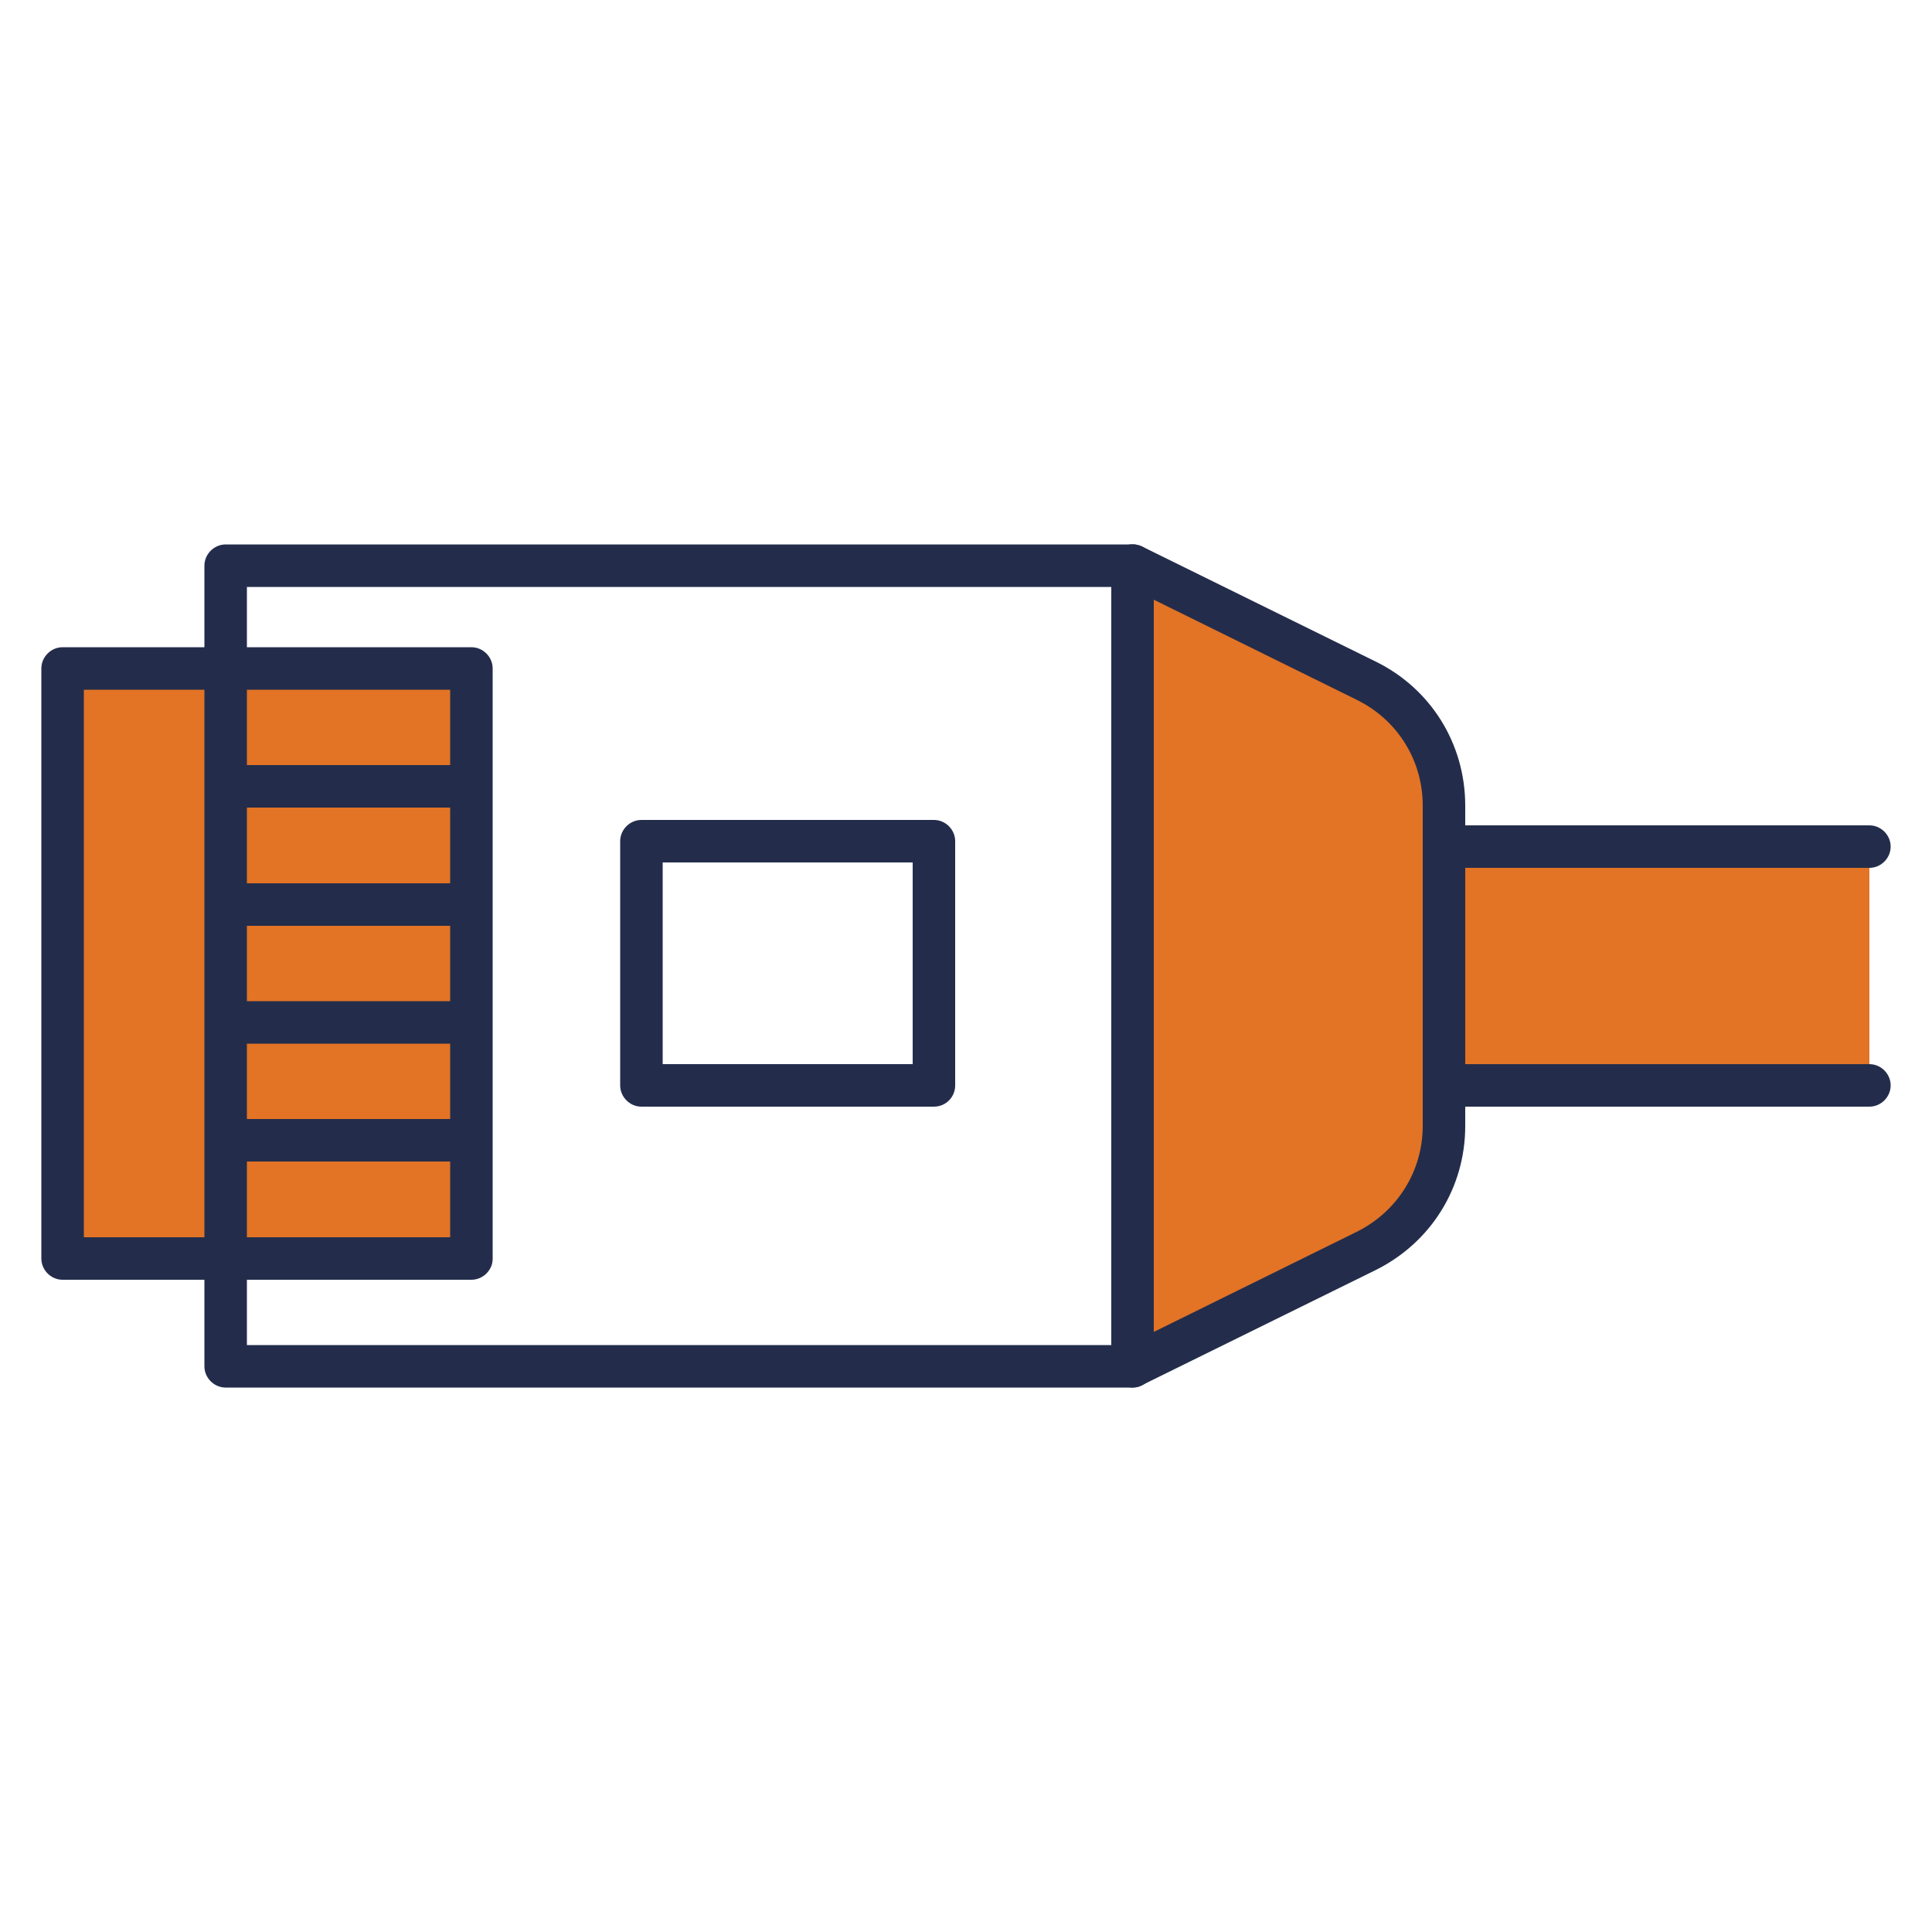
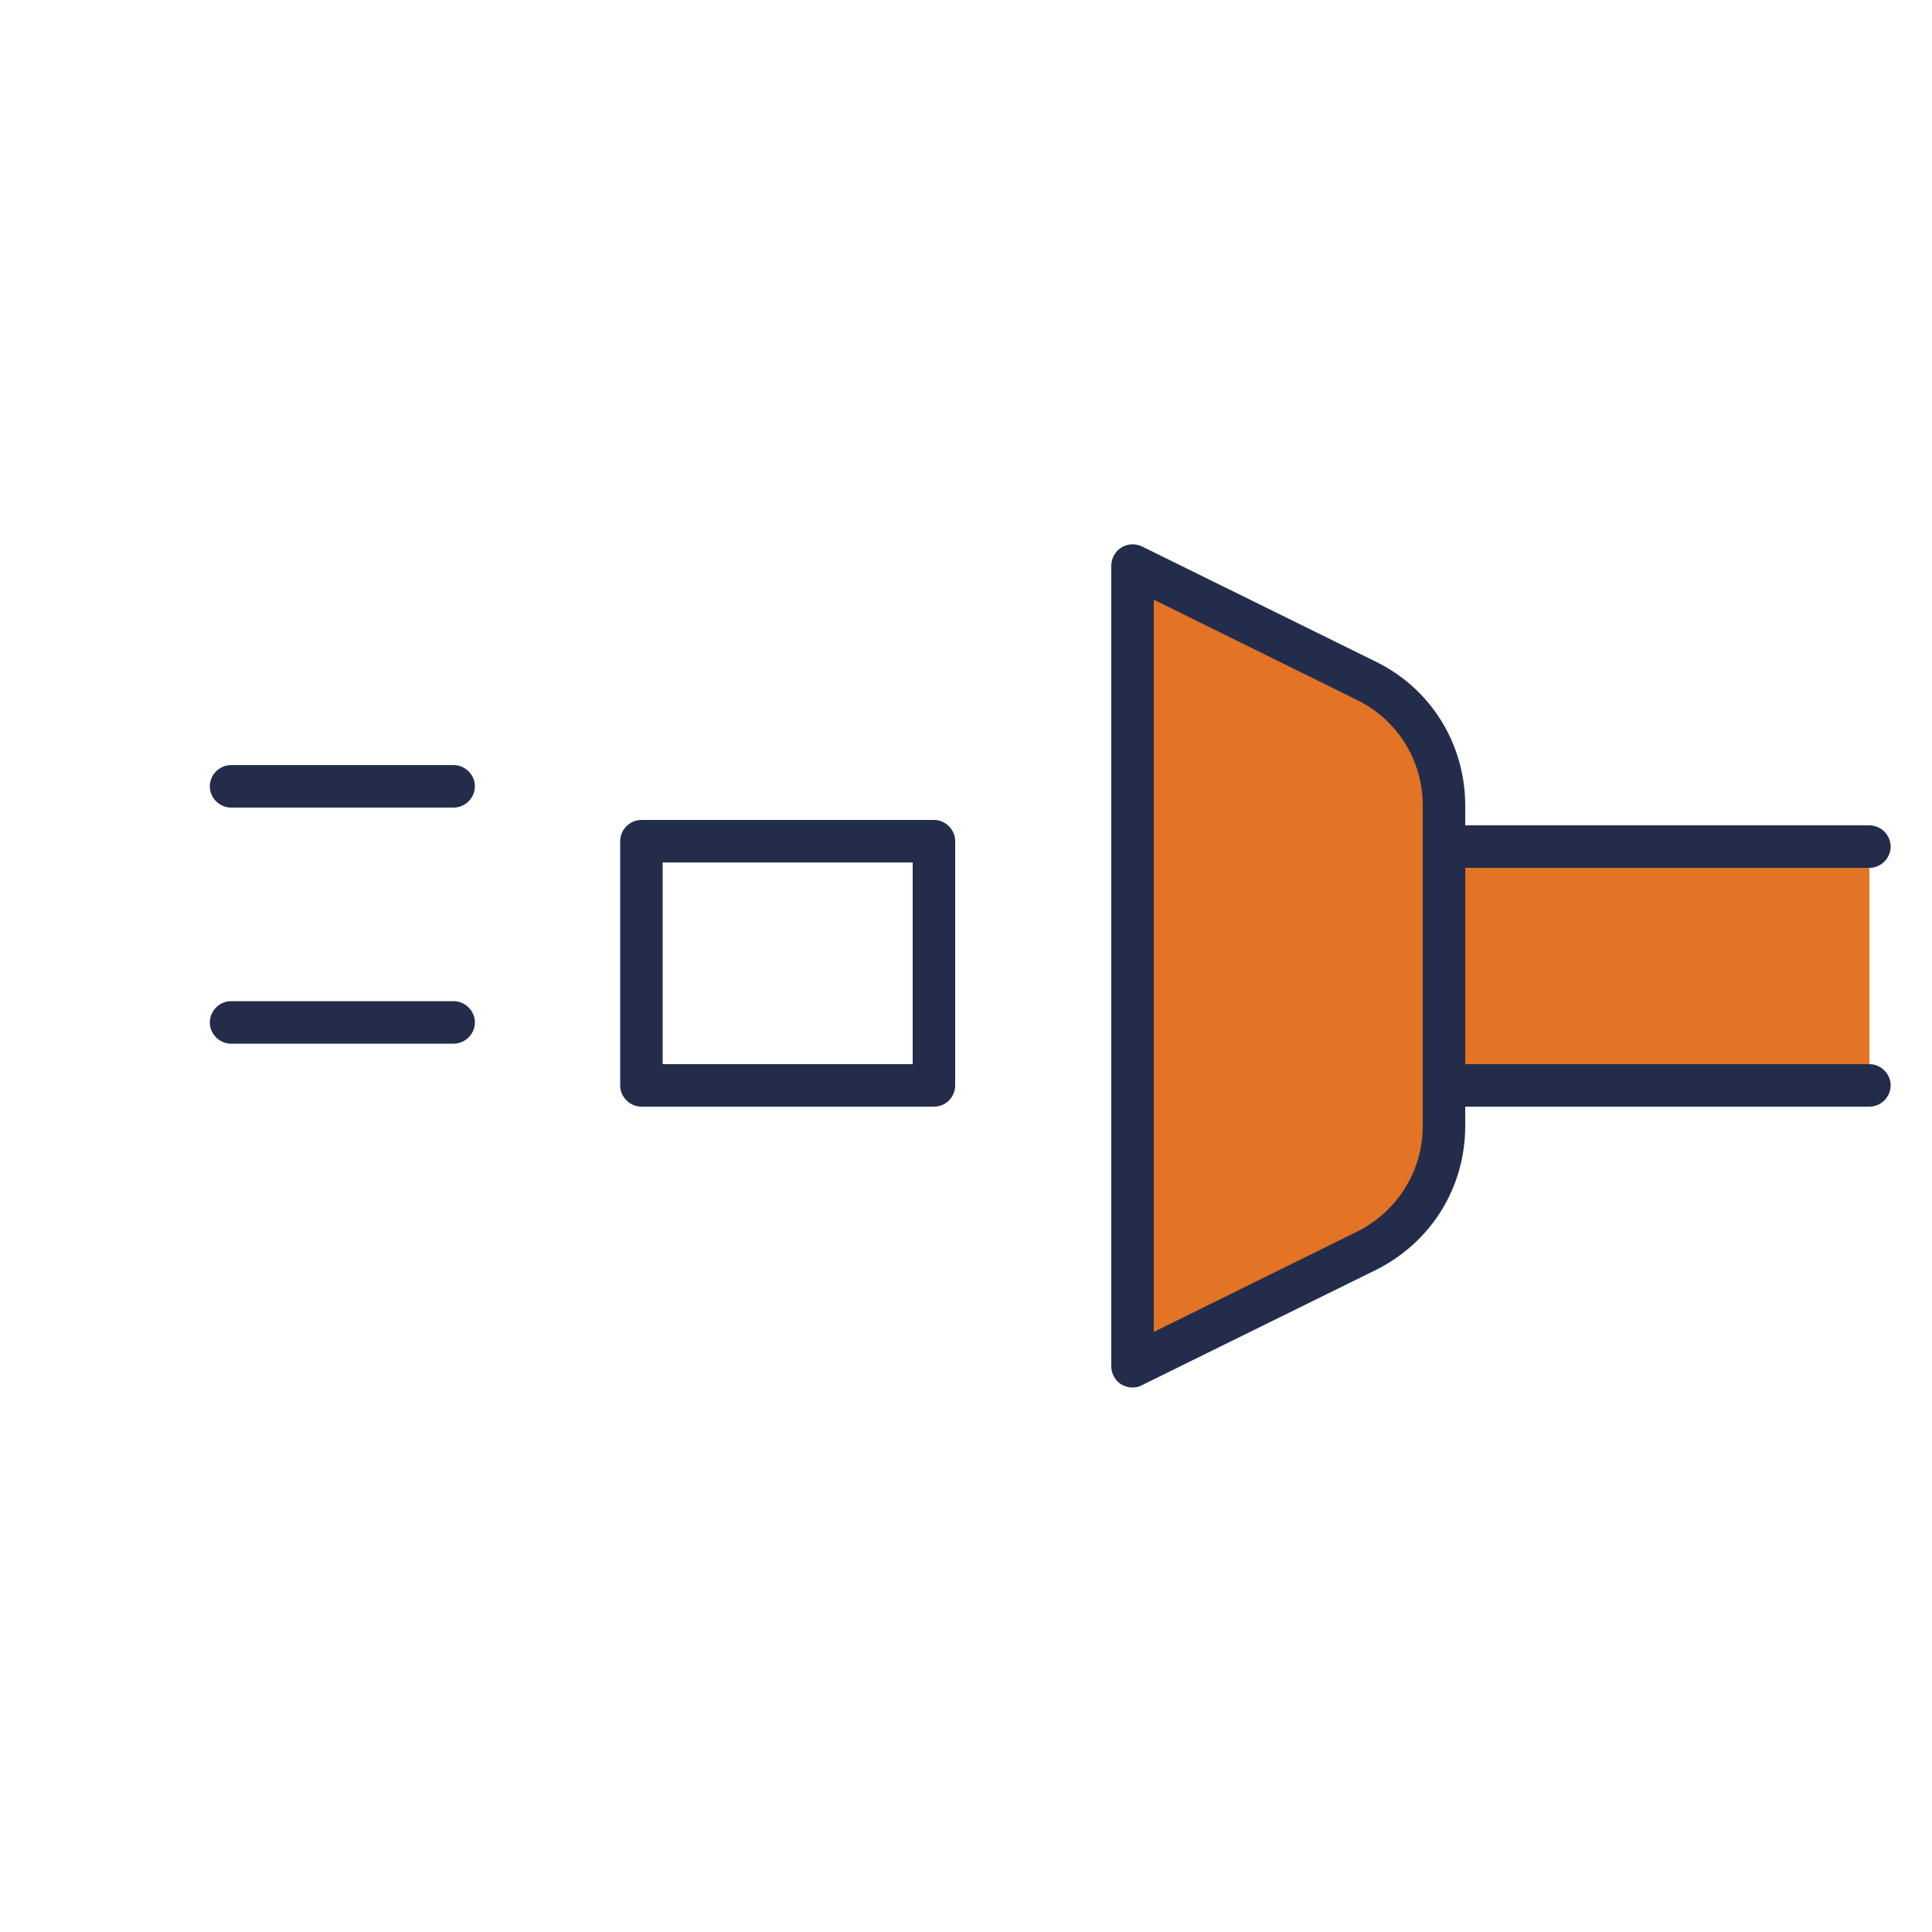
<svg xmlns="http://www.w3.org/2000/svg" version="1.1" id="Layer_1" x="0px" y="0px" width="500px" height="500px" viewBox="0 0 500 500" style="enable-background:new 0 0 500 500;" xml:space="preserve">
  <style type="text/css">
	.st0{fill:#E37325;}
	.st1{fill:#232D4B;}
</style>
  <g>
-     <rect x="16.2" y="172.9" class="st0" width="105.8" height="152.8" />
-     <path class="st1" d="M122,331.2H16.2c-3,0-5.5-2.5-5.5-5.5V173c0-3,2.5-5.5,5.5-5.5H122c3,0,5.5,2.5,5.5,5.5v152.8   C127.5,328.7,125,331.2,122,331.2z M21.7,320.2h94.8V178.5H21.7V320.2z" />
-   </g>
+     </g>
  <g>
-     <path class="st1" d="M293.1,359.1H58.4c-3,0-5.5-2.5-5.5-5.5V146.4c0-3,2.5-5.5,5.5-5.5h234.8c3,0,5.5,2.5,5.5,5.5v207.2   C298.6,356.6,296.2,359.1,293.1,359.1z M63.9,348.1h223.8V151.9H63.9V348.1z" />
-   </g>
+     </g>
  <g>
    <g>
-       <path class="st1" d="M117.4,300.6H59.8c-3,0-5.5-2.5-5.5-5.5s2.5-5.5,5.5-5.5h57.6c3,0,5.5,2.5,5.5,5.5S120.4,300.6,117.4,300.6z" />
-     </g>
+       </g>
    <g>
      <path class="st1" d="M117.4,270.1H59.8c-3,0-5.5-2.5-5.5-5.5s2.5-5.5,5.5-5.5h57.6c3,0,5.5,2.5,5.5,5.5S120.4,270.1,117.4,270.1z" />
    </g>
    <g>
-       <path class="st1" d="M117.4,239.6H59.8c-3,0-5.5-2.5-5.5-5.5s2.5-5.5,5.5-5.5h57.6c3,0,5.5,2.5,5.5,5.5S120.4,239.6,117.4,239.6z" />
-     </g>
+       </g>
    <g>
      <path class="st1" d="M117.4,209H59.8c-3,0-5.5-2.5-5.5-5.5s2.5-5.5,5.5-5.5h57.6c3,0,5.5,2.5,5.5,5.5S120.4,209,117.4,209z" />
    </g>
  </g>
  <g>
    <path class="st1" d="M241.7,286.4H166c-3,0-5.5-2.5-5.5-5.5v-63.2c0-3,2.5-5.5,5.5-5.5h75.7c3,0,5.5,2.5,5.5,5.5v63.2   C247.2,283.9,244.8,286.4,241.7,286.4z M171.5,275.4h64.7v-52.2h-64.7V275.4z" />
  </g>
  <g>
-     <path class="st0" d="M353.6,323.8l-60.5,29.8V146.4l60.5,29.8c12.3,6.1,20.1,18.6,20.1,32.3v82.9   C373.7,305.2,365.9,317.7,353.6,323.8L353.6,323.8z" />
+     <path class="st0" d="M353.6,323.8l-60.5,29.8V146.4l60.5,29.8c12.3,6.1,20.1,18.6,20.1,32.3v82.9   C373.7,305.2,365.9,317.7,353.6,323.8z" />
    <path class="st1" d="M293.1,359.1c-1,0-2-0.3-2.9-0.8c-1.6-1-2.6-2.8-2.6-4.7V146.4c0-1.9,1-3.7,2.6-4.7c1.6-1,3.6-1.1,5.3-0.3   l60.5,29.8c14.3,7,23.2,21.3,23.2,37.3v82.9c0,16-8.9,30.2-23.2,37.3l-60.5,29.8C294.8,358.9,294,359.1,293.1,359.1z M298.6,155.2   v189.5l52.5-25.9l0,0c10.5-5.2,17.1-15.7,17.1-27.4v-82.9c0-11.7-6.5-22.2-17.1-27.4L298.6,155.2z" />
  </g>
  <g>
    <polyline class="st0" points="483.8,280.9 373.7,280.9 373.7,219.1 483.8,219.1  " />
    <path class="st1" d="M483.8,286.4H373.7c-3,0-5.5-2.5-5.5-5.5v-61.8c0-3,2.5-5.5,5.5-5.5h110.1c3,0,5.5,2.5,5.5,5.5   s-2.5,5.5-5.5,5.5H379.2v50.8h104.6c3,0,5.5,2.5,5.5,5.5S486.8,286.4,483.8,286.4z" />
  </g>
</svg>